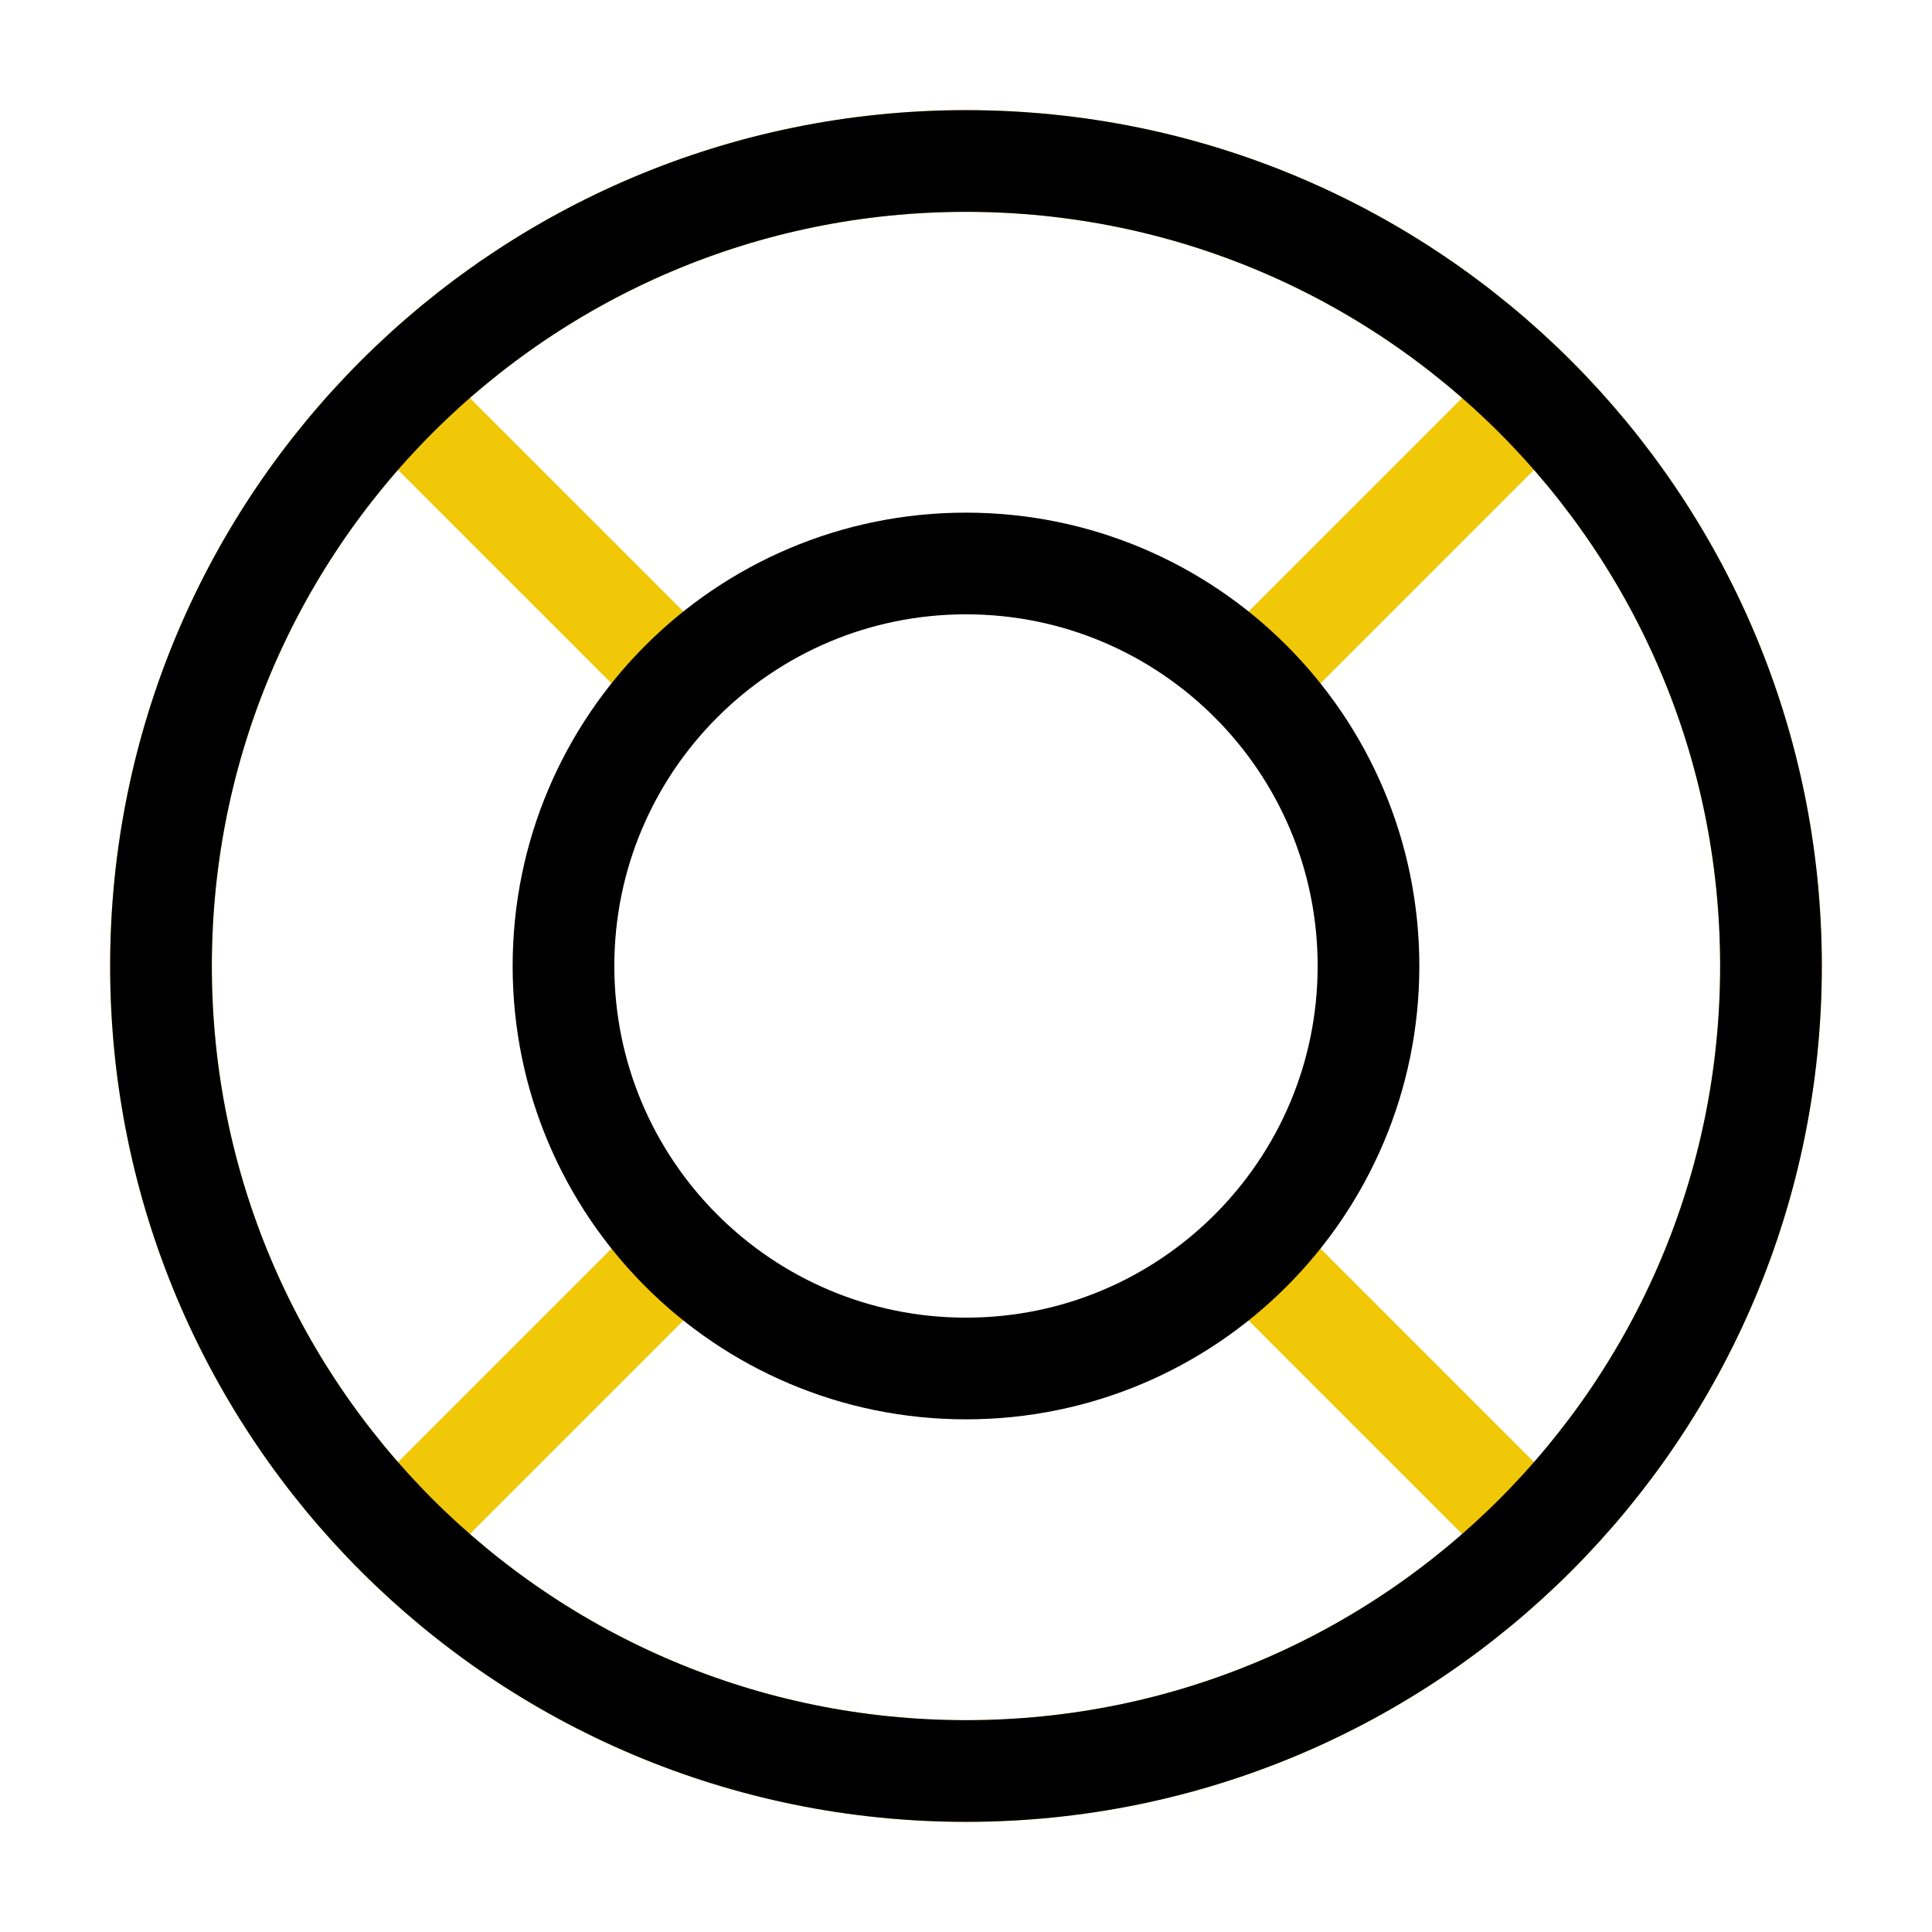
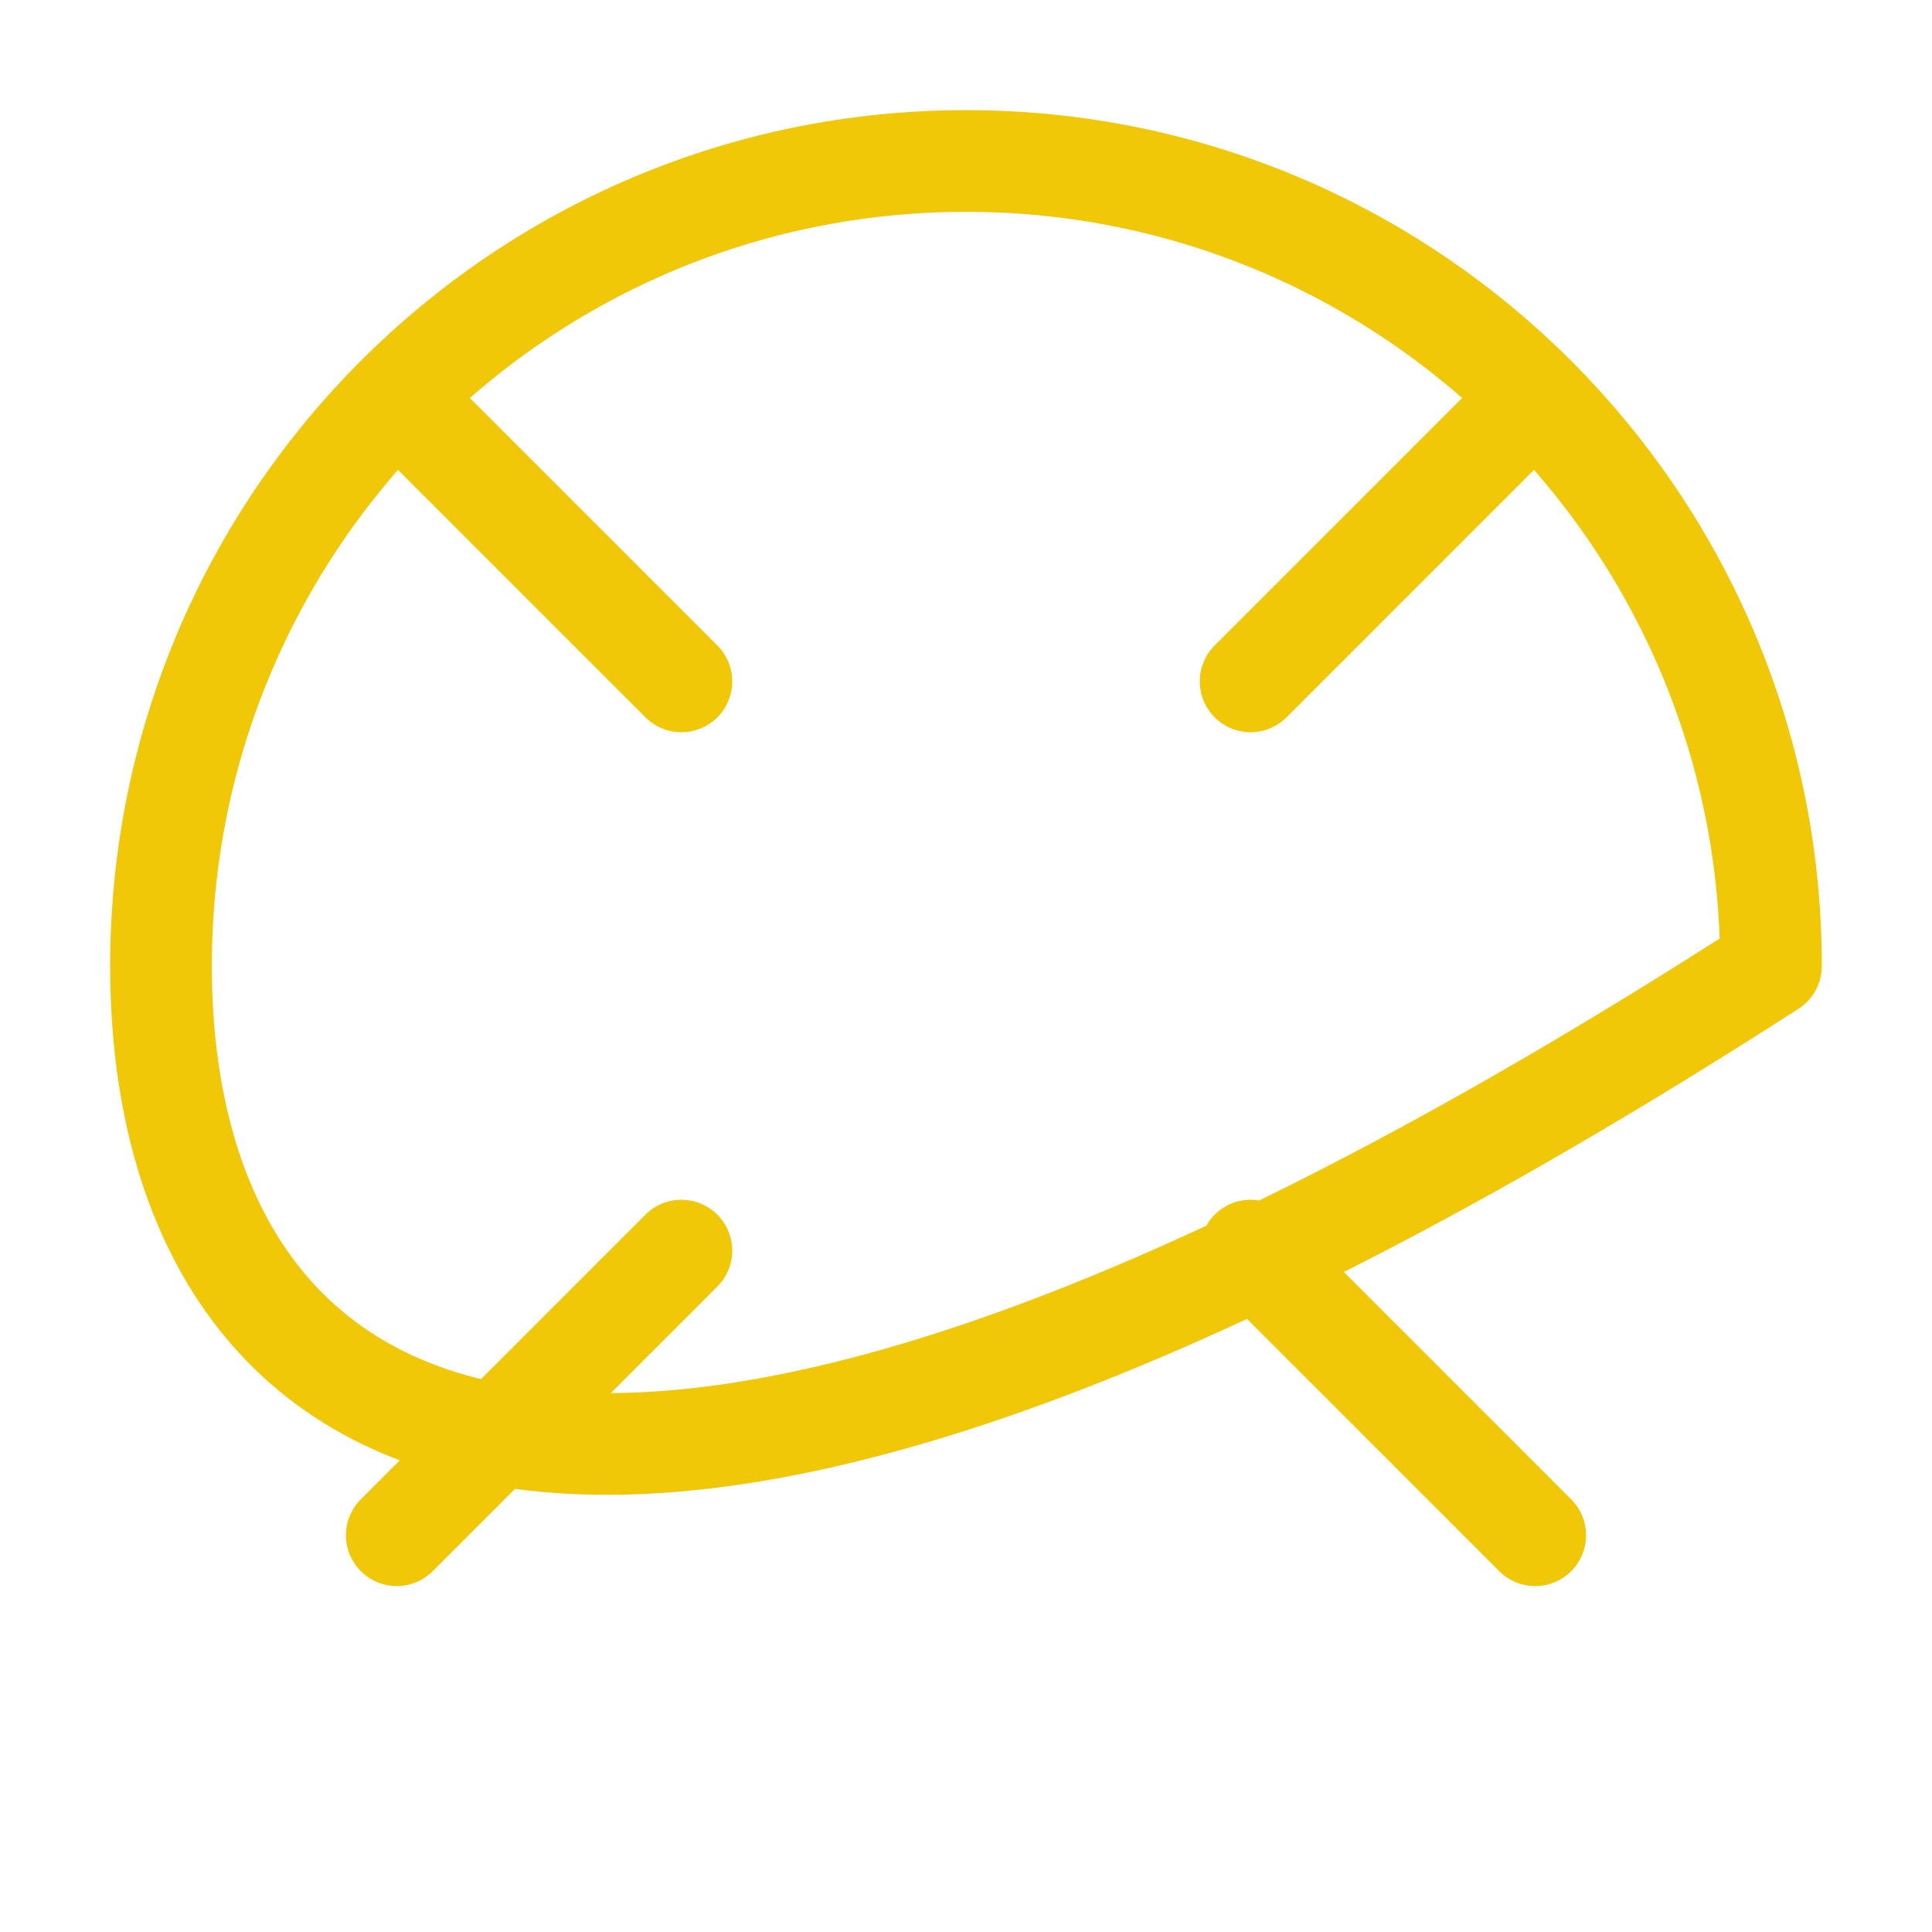
<svg xmlns="http://www.w3.org/2000/svg" width="76" height="76" viewBox="0 0 76 76" fill="none">
-   <path d="M26.804 26.804L15.608 15.608M15.608 60.392L26.804 49.196M49.196 49.196L60.391 60.392M60.391 15.608L49.196 26.804M69.666 38C69.666 55.489 55.489 69.667 38 69.667C20.511 69.667 6.333 55.489 6.333 38C6.333 20.511 20.511 6.333 38 6.333C55.489 6.333 69.666 20.511 69.666 38Z" stroke="#F0C808" stroke-width="4" stroke-linecap="round" stroke-linejoin="round" />
-   <path d="M37.999 53.833C46.744 53.833 53.833 46.744 53.833 38C53.833 29.255 46.744 22.166 37.999 22.166C29.255 22.166 22.166 29.255 22.166 38C22.166 46.744 29.255 53.833 37.999 53.833Z" stroke="black" stroke-width="4" stroke-linecap="round" stroke-linejoin="round" />
-   <path d="M38 69.667C55.489 69.667 69.666 55.489 69.666 38C69.666 20.511 55.489 6.333 38 6.333C20.511 6.333 6.333 20.511 6.333 38C6.333 55.489 20.511 69.667 38 69.667Z" stroke="black" stroke-width="4" stroke-linecap="round" stroke-linejoin="round" />
+   <path d="M26.804 26.804L15.608 15.608M15.608 60.392L26.804 49.196M49.196 49.196L60.391 60.392M60.391 15.608L49.196 26.804M69.666 38C20.511 69.667 6.333 55.489 6.333 38C6.333 20.511 20.511 6.333 38 6.333C55.489 6.333 69.666 20.511 69.666 38Z" stroke="#F0C808" stroke-width="4" stroke-linecap="round" stroke-linejoin="round" />
</svg>